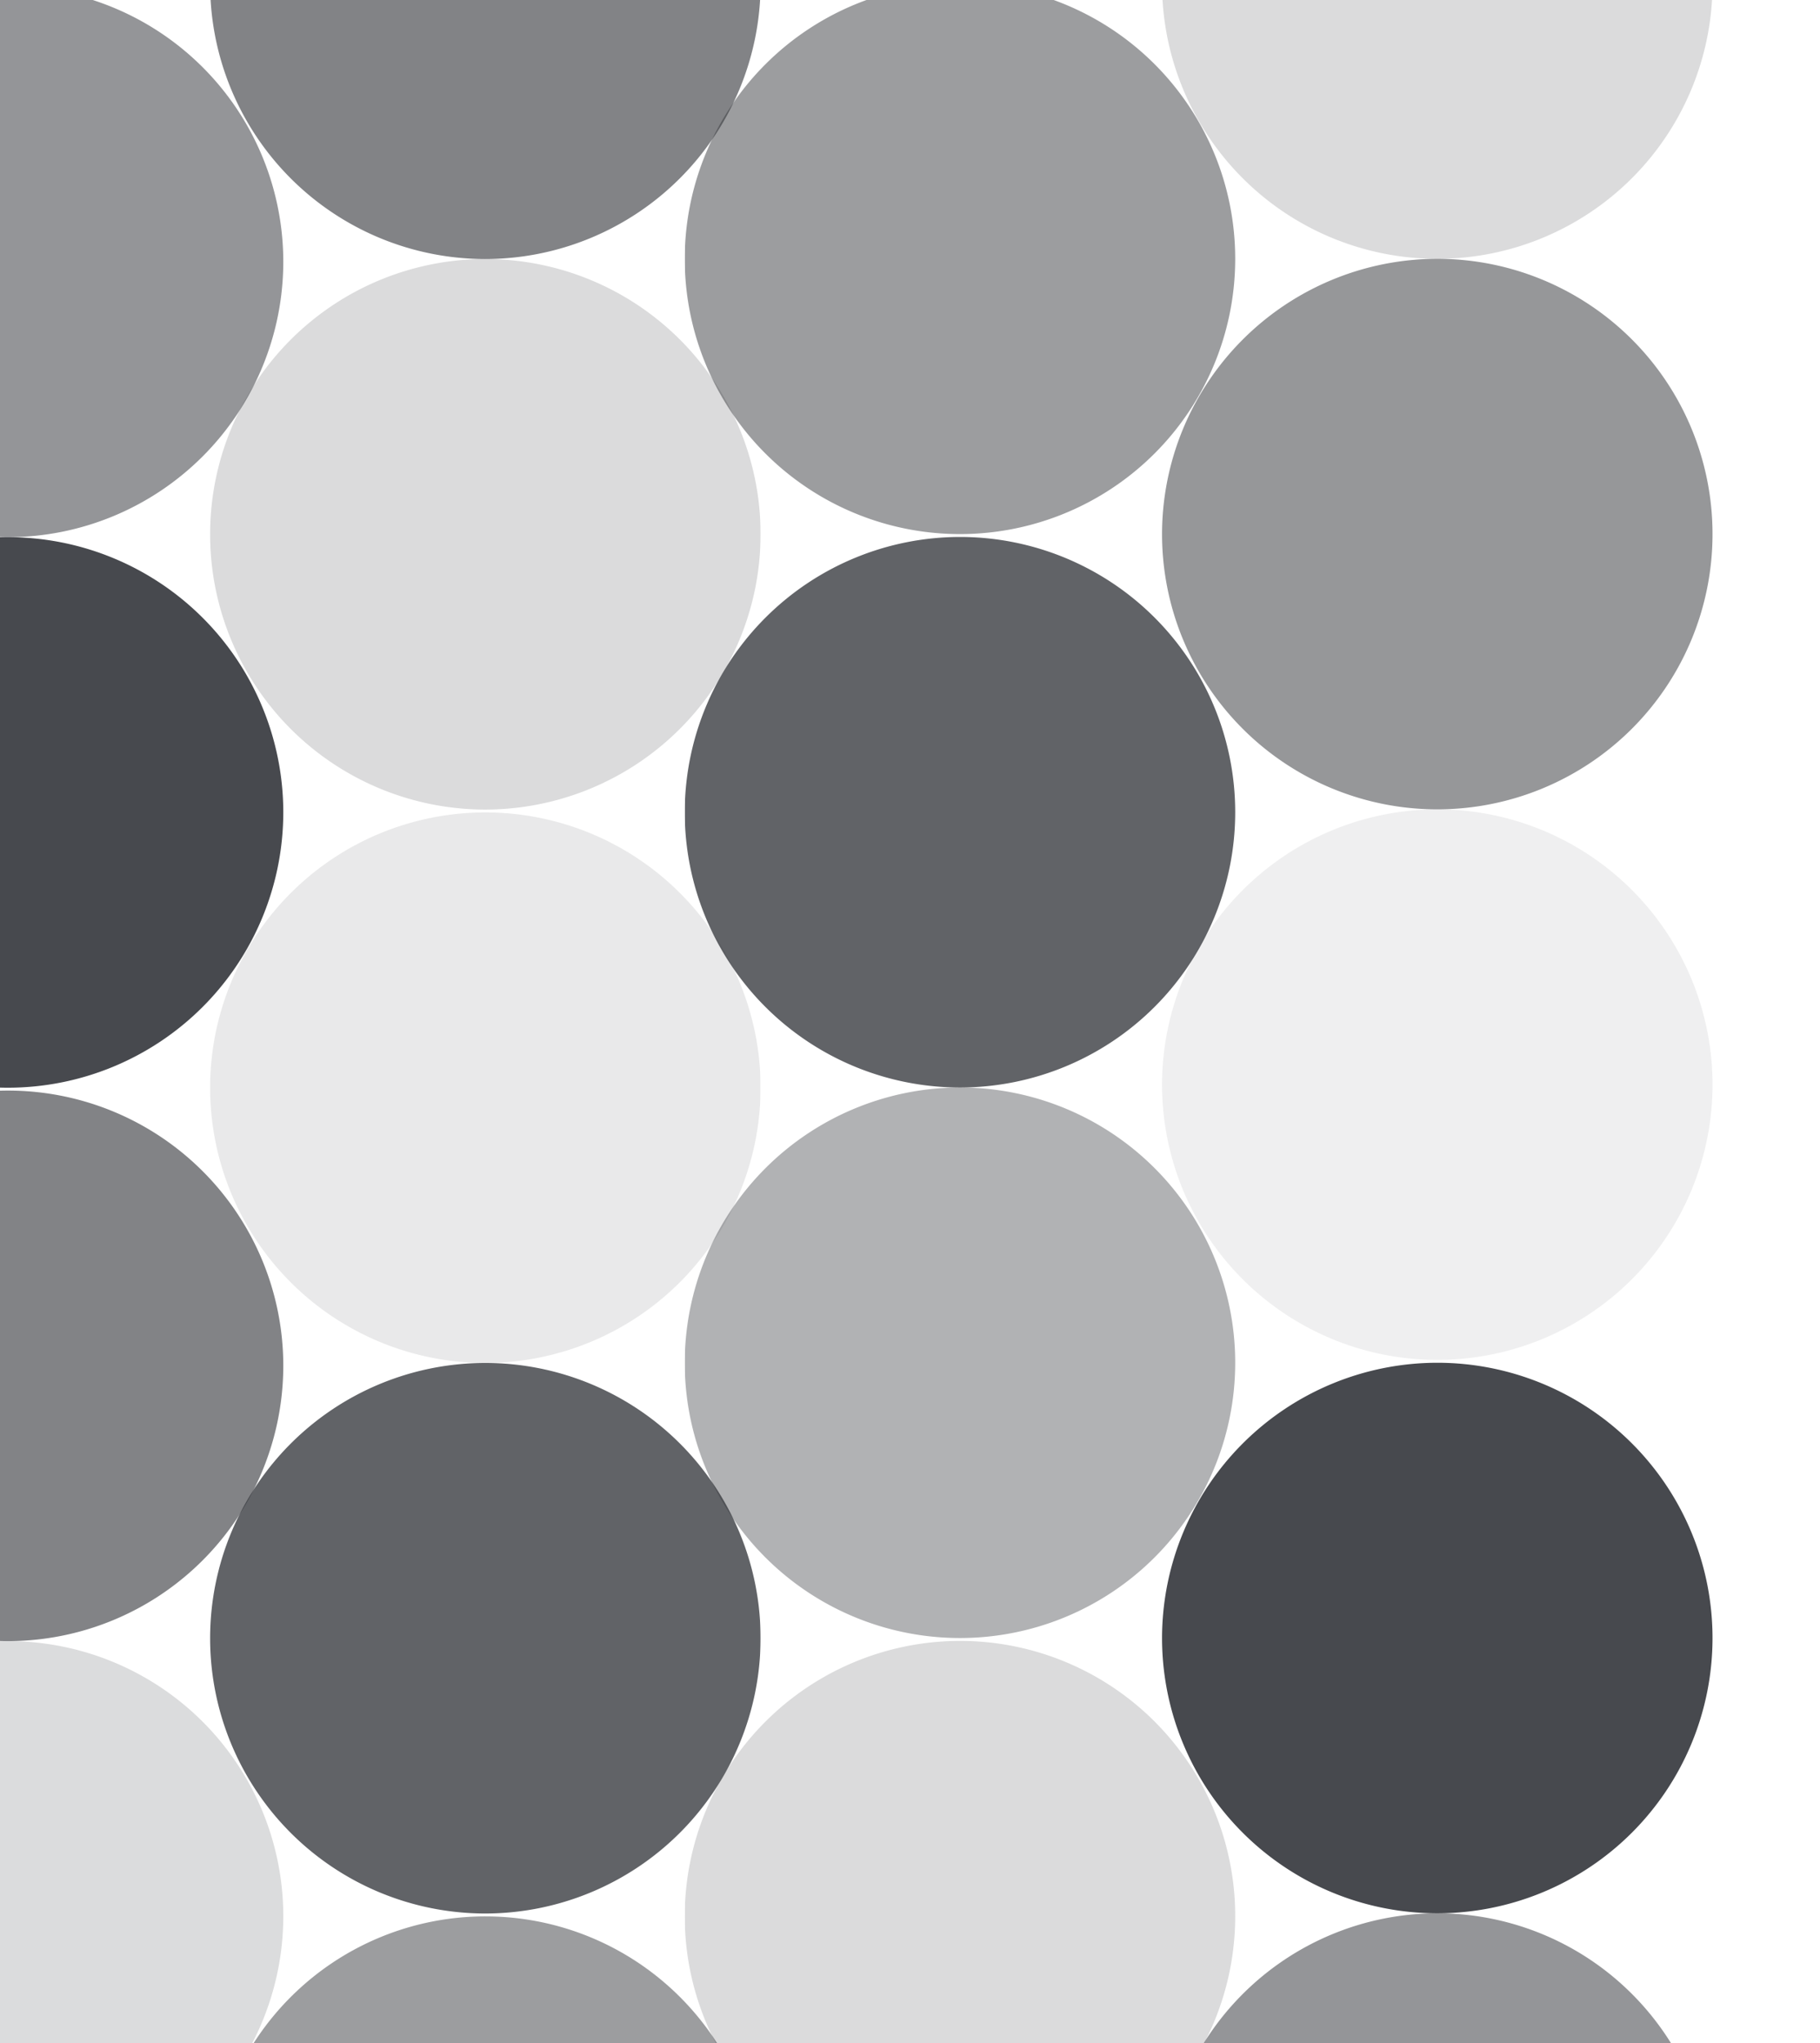
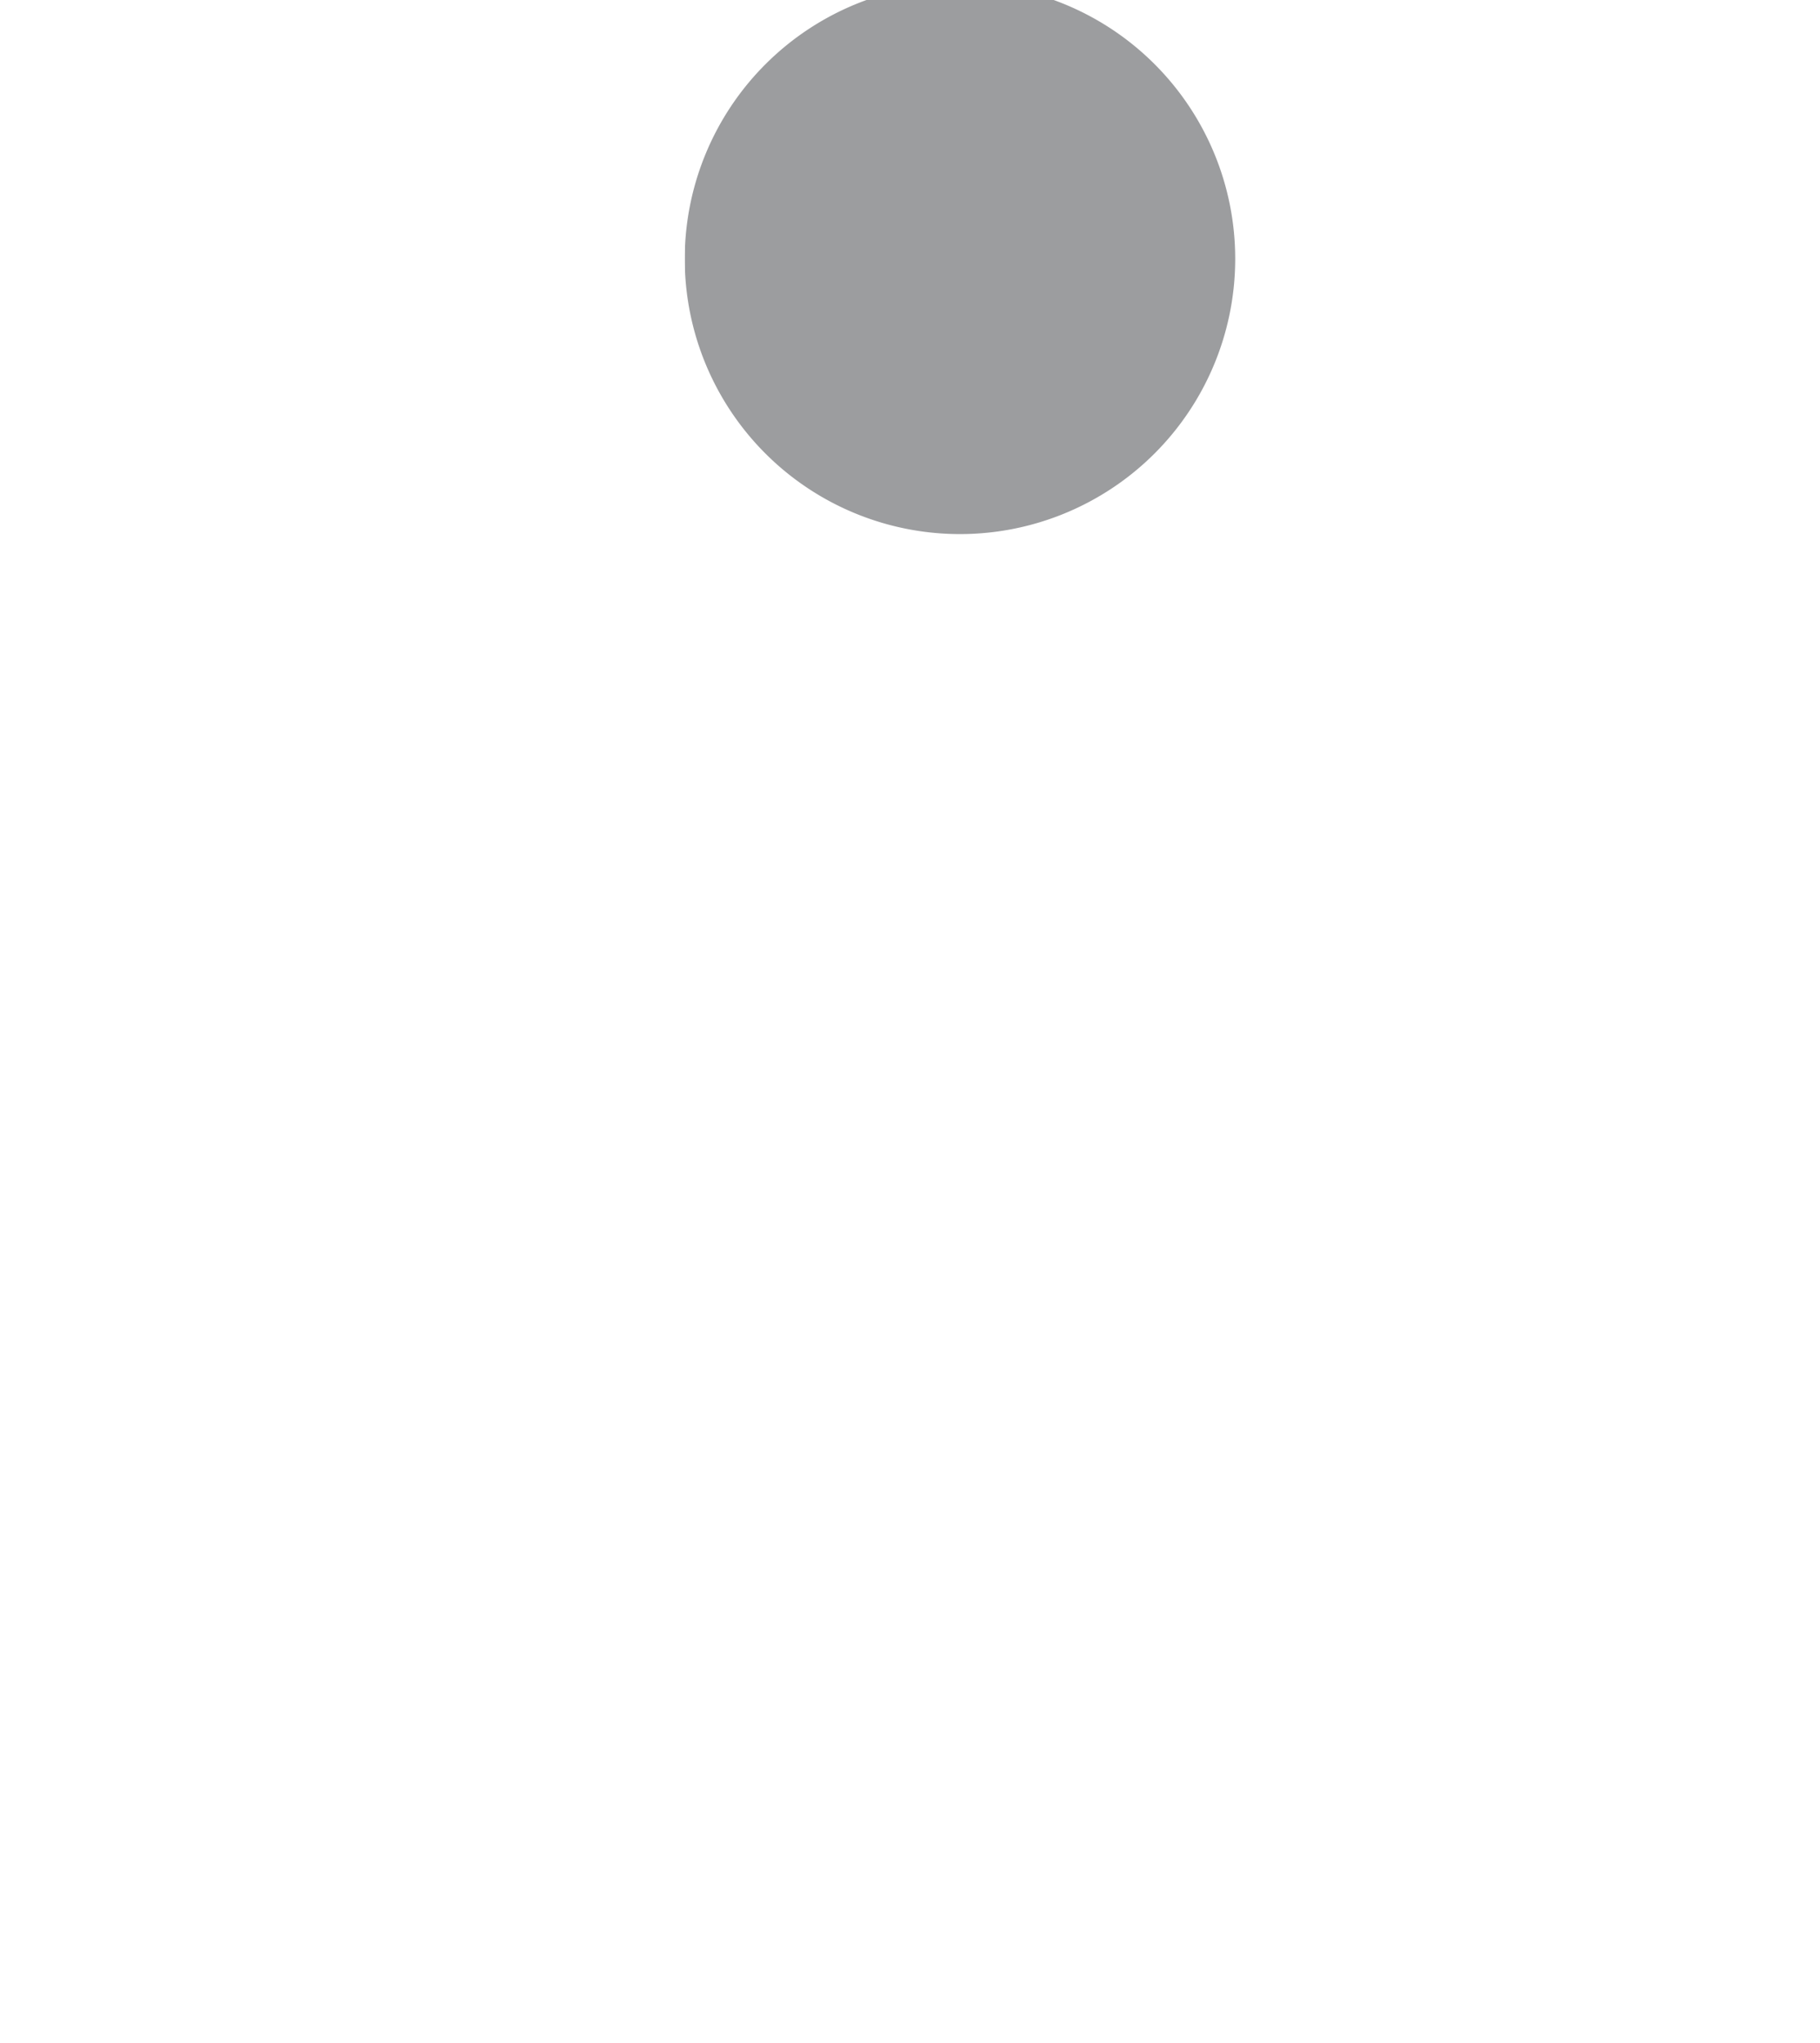
<svg xmlns="http://www.w3.org/2000/svg" width="555" height="623" viewBox="0 0 555 623">
  <defs>
    <clipPath id="clip-path">
      <rect id="Rectangle_2533" data-name="Rectangle 2533" width="555" height="623" transform="translate(553.801 721.541) rotate(180)" fill="#fff" />
    </clipPath>
    <clipPath id="clip-path-2">
      <rect id="Rectangle_980" data-name="Rectangle 980" width="332.183" height="933.15" fill="#35373c" />
    </clipPath>
    <clipPath id="clip-path-3">
      <rect id="Rectangle_979" data-name="Rectangle 979" width="313.804" height="925.001" fill="#35373c" />
    </clipPath>
    <clipPath id="clip-path-4">
      <rect id="Rectangle_960" data-name="Rectangle 960" width="186.63" height="176.012" fill="#35373c" />
    </clipPath>
    <clipPath id="clip-path-5">
-       <rect id="Rectangle_959" data-name="Rectangle 959" width="186.631" height="176.012" fill="#35373c" />
-     </clipPath>
+       </clipPath>
    <clipPath id="clip-path-14">
      <rect id="Rectangle_970" data-name="Rectangle 970" width="186.631" height="176.013" fill="#35373c" />
    </clipPath>
  </defs>
  <g id="Graphic_Circles_Grey" transform="translate(1.199 -98.541)" clip-path="url(#clip-path)">
    <g id="Group_2495" data-name="Group 2495" transform="translate(-383.117 2.529)">
      <g id="Group_2386" data-name="Group 2386" transform="translate(0 7.256)">
        <g id="Group_2385" data-name="Group 2385" clip-path="url(#clip-path-2)">
          <g id="Group_2384" data-name="Group 2384" transform="translate(9.189 1.019)">
            <g id="Group_2383" data-name="Group 2383" clip-path="url(#clip-path-3)">
              <g id="Group_2337" data-name="Group 2337" transform="translate(136.364 503.447)" opacity="0.91">
                <g id="Group_2336" data-name="Group 2336">
                  <g id="Group_2335" data-name="Group 2335" clip-path="url(#clip-path-4)">
                    <g id="Group_2334" data-name="Group 2334">
                      <g id="Group_2333" data-name="Group 2333" clip-path="url(#clip-path-5)">
                        <path id="Path_825" data-name="Path 825" d="M84.126,0A83.932,83.932,0,1,1,0,83.931,84.029,84.029,0,0,1,84.126,0" transform="translate(9.189 1.018)" fill="#35373c" />
                      </g>
                    </g>
                  </g>
                </g>
              </g>
              <g id="Group_2342" data-name="Group 2342" transform="translate(-9.189 588.257)" opacity="0.18">
                <g id="Group_2341" data-name="Group 2341">
                  <g id="Group_2340" data-name="Group 2340" clip-path="url(#clip-path-5)">
                    <g id="Group_2339" data-name="Group 2339">
                      <g id="Group_2338" data-name="Group 2338" clip-path="url(#clip-path-5)">
                        <path id="Path_826" data-name="Path 826" d="M84.126,0A83.932,83.932,0,1,1,0,83.931,84.029,84.029,0,0,1,84.126,0" transform="translate(9.189 1.017)" fill="#35373c" />
                      </g>
                    </g>
                  </g>
                </g>
              </g>
              <g id="Group_2347" data-name="Group 2347" transform="translate(-9.189 419.515)" opacity="0.6">
                <g id="Group_2346" data-name="Group 2346">
                  <g id="Group_2345" data-name="Group 2345" clip-path="url(#clip-path-5)">
                    <g id="Group_2344" data-name="Group 2344">
                      <g id="Group_2343" data-name="Group 2343" clip-path="url(#clip-path-5)">
                        <path id="Path_827" data-name="Path 827" d="M84.126,0A83.932,83.932,0,1,1,0,83.931,84.029,84.029,0,0,1,84.126,0" transform="translate(9.189 1.019)" fill="#35373c" />
                      </g>
                    </g>
                  </g>
                </g>
              </g>
              <g id="Group_2352" data-name="Group 2352" transform="translate(136.364 166.843)" opacity="0.52">
                <g id="Group_2351" data-name="Group 2351">
                  <g id="Group_2350" data-name="Group 2350" clip-path="url(#clip-path-4)">
                    <g id="Group_2349" data-name="Group 2349">
                      <g id="Group_2348" data-name="Group 2348" clip-path="url(#clip-path-5)">
                        <path id="Path_828" data-name="Path 828" d="M84.126,0A83.932,83.932,0,1,1,0,83.931,84.029,84.029,0,0,1,84.126,0" transform="translate(9.189 1.019)" fill="#35373c" />
                      </g>
                    </g>
                  </g>
                </g>
              </g>
              <g id="Group_2357" data-name="Group 2357" transform="translate(-9.189 251.653)" opacity="0.78">
                <g id="Group_2356" data-name="Group 2356">
                  <g id="Group_2355" data-name="Group 2355" clip-path="url(#clip-path-5)">
                    <g id="Group_2354" data-name="Group 2354">
                      <g id="Group_2353" data-name="Group 2353" clip-path="url(#clip-path-5)">
-                         <path id="Path_829" data-name="Path 829" d="M84.126,0A83.932,83.932,0,1,1,0,83.931,84.029,84.029,0,0,1,84.126,0" transform="translate(9.189 1.019)" fill="#35373c" />
-                       </g>
+                         </g>
                    </g>
                  </g>
                </g>
              </g>
              <g id="Group_2362" data-name="Group 2362" transform="translate(-9.189 82.912)" opacity="0.49">
                <g id="Group_2361" data-name="Group 2361">
                  <g id="Group_2360" data-name="Group 2360" clip-path="url(#clip-path-14)">
                    <g id="Group_2359" data-name="Group 2359" transform="translate(0 -0.001)">
                      <g id="Group_2358" data-name="Group 2358" clip-path="url(#clip-path-14)">
                        <path id="Path_830" data-name="Path 830" d="M84.126,0A83.932,83.932,0,1,1,0,83.931,84.029,84.029,0,0,1,84.126,0" transform="translate(9.189 1.019)" fill="#35373c" />
                      </g>
                    </g>
                  </g>
                </g>
              </g>
              <g id="Group_2367" data-name="Group 2367" transform="translate(136.364 334.706)" opacity="0.62">
                <g id="Group_2366" data-name="Group 2366">
                  <g id="Group_2365" data-name="Group 2365" clip-path="url(#clip-path-4)">
                    <g id="Group_2364" data-name="Group 2364">
                      <g id="Group_2363" data-name="Group 2363" clip-path="url(#clip-path-5)">
                        <path id="Path_831" data-name="Path 831" d="M84.126,0A83.932,83.932,0,1,1,0,83.931,84.029,84.029,0,0,1,84.126,0" transform="translate(9.189 1.019)" fill="#35373c" />
                      </g>
                    </g>
                  </g>
                </g>
              </g>
              <g id="Group_2372" data-name="Group 2372" transform="translate(136.364 671.31)" opacity="0.53">
                <g id="Group_2371" data-name="Group 2371">
                  <g id="Group_2370" data-name="Group 2370" clip-path="url(#clip-path-4)">
                    <g id="Group_2369" data-name="Group 2369">
                      <g id="Group_2368" data-name="Group 2368" clip-path="url(#clip-path-5)">
                        <path id="Path_832" data-name="Path 832" d="M84.126,0A83.932,83.932,0,1,1,0,83.931,84.029,84.029,0,0,1,84.126,0" transform="translate(9.189 1.017)" fill="#35373c" />
                      </g>
                    </g>
                  </g>
                </g>
              </g>
              <g id="Group_2377" data-name="Group 2377" transform="translate(-9.189 756.12)" opacity="0.62">
                <g id="Group_2376" data-name="Group 2376">
                  <g id="Group_2375" data-name="Group 2375" clip-path="url(#clip-path-5)">
                    <g id="Group_2374" data-name="Group 2374">
                      <g id="Group_2373" data-name="Group 2373" clip-path="url(#clip-path-5)">
                        <path id="Path_833" data-name="Path 833" d="M84.126,0A83.932,83.932,0,1,1,0,83.931,84.029,84.029,0,0,1,84.126,0" transform="translate(9.189 1.019)" fill="#35373c" />
                      </g>
                    </g>
                  </g>
                </g>
              </g>
              <g id="Group_2382" data-name="Group 2382" transform="translate(136.364 -1.019)" opacity="0.18">
                <g id="Group_2381" data-name="Group 2381">
                  <g id="Group_2380" data-name="Group 2380" clip-path="url(#clip-path-4)">
                    <g id="Group_2379" data-name="Group 2379">
                      <g id="Group_2378" data-name="Group 2378" clip-path="url(#clip-path-5)">
                        <path id="Path_834" data-name="Path 834" d="M84.126,0A83.932,83.932,0,1,1,0,83.931,84.029,84.029,0,0,1,84.126,0" transform="translate(9.189 1.019)" fill="#35373c" />
                      </g>
                    </g>
                  </g>
                </g>
              </g>
            </g>
          </g>
        </g>
      </g>
      <g id="Group_2440" data-name="Group 2440" transform="translate(290.867)">
        <g id="Group_2439" data-name="Group 2439" clip-path="url(#clip-path-2)">
          <g id="Group_2438" data-name="Group 2438" transform="translate(9.189 7.13)">
            <g id="Group_2437" data-name="Group 2437" clip-path="url(#clip-path-3)">
              <g id="Group_2391" data-name="Group 2391" transform="translate(-9.189 245.542)" opacity="0.91">
                <g id="Group_2390" data-name="Group 2390">
                  <g id="Group_2389" data-name="Group 2389" clip-path="url(#clip-path-4)">
                    <g id="Group_2388" data-name="Group 2388" transform="translate(-0.001)">
                      <g id="Group_2387" data-name="Group 2387" clip-path="url(#clip-path-5)">
                        <path id="Path_835" data-name="Path 835" d="M84.126,167.863a83.932,83.932,0,1,1,84.126-83.931,84.029,84.029,0,0,1-84.126,83.931" transform="translate(9.189 7.132)" fill="#35373c" />
                      </g>
                    </g>
                  </g>
                </g>
              </g>
              <g id="Group_2396" data-name="Group 2396" transform="translate(136.362 160.733)" opacity="0.18">
                <g id="Group_2395" data-name="Group 2395">
                  <g id="Group_2394" data-name="Group 2394" clip-path="url(#clip-path-5)">
                    <g id="Group_2393" data-name="Group 2393">
                      <g id="Group_2392" data-name="Group 2392" clip-path="url(#clip-path-5)">
                        <path id="Path_836" data-name="Path 836" d="M84.126,167.863a83.932,83.932,0,1,1,84.126-83.931,84.029,84.029,0,0,1-84.126,83.931" transform="translate(9.189 7.132)" fill="#35373c" />
                      </g>
                    </g>
                  </g>
                </g>
              </g>
              <g id="Group_2401" data-name="Group 2401" transform="translate(136.362 329.474)" opacity="0.6">
                <g id="Group_2400" data-name="Group 2400" opacity="0.18">
                  <g id="Group_2399" data-name="Group 2399" clip-path="url(#clip-path-5)">
                    <g id="Group_2398" data-name="Group 2398">
                      <g id="Group_2397" data-name="Group 2397" clip-path="url(#clip-path-5)">
                        <path id="Path_837" data-name="Path 837" d="M84.126,167.863a83.932,83.932,0,1,1,84.126-83.931,84.029,84.029,0,0,1-84.126,83.931" transform="translate(9.189 7.13)" fill="#35373c" />
                      </g>
                    </g>
                  </g>
                </g>
              </g>
              <g id="Group_2406" data-name="Group 2406" transform="translate(-9.189 582.146)" opacity="0.179">
                <g id="Group_2405" data-name="Group 2405">
                  <g id="Group_2404" data-name="Group 2404" clip-path="url(#clip-path-4)">
                    <g id="Group_2403" data-name="Group 2403" transform="translate(-0.001)">
                      <g id="Group_2402" data-name="Group 2402" clip-path="url(#clip-path-5)">
                        <path id="Path_838" data-name="Path 838" d="M84.126,167.863a83.932,83.932,0,1,1,84.126-83.932,84.029,84.029,0,0,1-84.126,83.932" transform="translate(9.189 7.13)" fill="#35373c" />
                      </g>
                    </g>
                  </g>
                </g>
              </g>
              <g id="Group_2411" data-name="Group 2411" transform="translate(136.362 497.337)" opacity="0.78">
                <g id="Group_2410" data-name="Group 2410">
                  <g id="Group_2409" data-name="Group 2409" clip-path="url(#clip-path-5)">
                    <g id="Group_2408" data-name="Group 2408">
                      <g id="Group_2407" data-name="Group 2407" clip-path="url(#clip-path-5)">
                        <path id="Path_839" data-name="Path 839" d="M84.126,167.863a83.932,83.932,0,1,1,84.126-83.931,84.029,84.029,0,0,1-84.126,83.931" transform="translate(9.189 7.13)" fill="#35373c" />
                      </g>
                    </g>
                  </g>
                </g>
              </g>
              <g id="Group_2416" data-name="Group 2416" transform="translate(136.362 666.077)" opacity="0.49">
                <g id="Group_2415" data-name="Group 2415">
                  <g id="Group_2414" data-name="Group 2414" clip-path="url(#clip-path-14)">
                    <g id="Group_2413" data-name="Group 2413">
                      <g id="Group_2412" data-name="Group 2412" clip-path="url(#clip-path-14)">
-                         <path id="Path_840" data-name="Path 840" d="M84.126,167.863a83.932,83.932,0,1,1,84.126-83.931,84.029,84.029,0,0,1-84.126,83.931" transform="translate(9.189 7.132)" fill="#35373c" />
-                       </g>
+                         </g>
                    </g>
                  </g>
                </g>
              </g>
              <g id="Group_2421" data-name="Group 2421" transform="translate(-9.189 414.284)" opacity="0.62">
                <g id="Group_2420" data-name="Group 2420">
                  <g id="Group_2419" data-name="Group 2419" clip-path="url(#clip-path-4)">
                    <g id="Group_2418" data-name="Group 2418" transform="translate(-0.001)">
                      <g id="Group_2417" data-name="Group 2417" clip-path="url(#clip-path-5)">
                        <path id="Path_841" data-name="Path 841" d="M84.126,167.863a83.932,83.932,0,1,1,84.126-83.932,84.029,84.029,0,0,1-84.126,83.932" transform="translate(9.189 7.13)" fill="#35373c" />
                      </g>
                    </g>
                  </g>
                </g>
              </g>
              <g id="Group_2426" data-name="Group 2426" transform="translate(-9.189 77.68)" opacity="0.53">
                <g id="Group_2425" data-name="Group 2425">
                  <g id="Group_2424" data-name="Group 2424" clip-path="url(#clip-path-4)">
                    <g id="Group_2423" data-name="Group 2423" transform="translate(-0.001)">
                      <g id="Group_2422" data-name="Group 2422" clip-path="url(#clip-path-5)">
                        <path id="Path_842" data-name="Path 842" d="M84.126,167.864a83.932,83.932,0,1,1,84.126-83.931,84.029,84.029,0,0,1-84.126,83.931" transform="translate(9.189 7.13)" fill="#35373c" />
                      </g>
                    </g>
                  </g>
                </g>
              </g>
              <g id="Group_2431" data-name="Group 2431" transform="translate(136.362 -7.13)" opacity="0.62">
                <g id="Group_2430" data-name="Group 2430">
                  <g id="Group_2429" data-name="Group 2429" clip-path="url(#clip-path-5)">
                    <g id="Group_2428" data-name="Group 2428">
                      <g id="Group_2427" data-name="Group 2427" clip-path="url(#clip-path-5)">
                        <path id="Path_843" data-name="Path 843" d="M84.126,167.863a83.932,83.932,0,1,1,84.126-83.931,84.029,84.029,0,0,1-84.126,83.931" transform="translate(9.189 7.13)" fill="#35373c" />
                      </g>
                    </g>
                  </g>
                </g>
              </g>
              <g id="Group_2436" data-name="Group 2436" transform="translate(-9.189 750.008)" opacity="0.18">
                <g id="Group_2435" data-name="Group 2435">
                  <g id="Group_2434" data-name="Group 2434" clip-path="url(#clip-path-4)">
                    <g id="Group_2433" data-name="Group 2433" transform="translate(-0.001)">
                      <g id="Group_2432" data-name="Group 2432" clip-path="url(#clip-path-5)">
                        <path id="Path_844" data-name="Path 844" d="M84.126,167.863a83.932,83.932,0,1,1,84.126-83.931,84.029,84.029,0,0,1-84.126,83.931" transform="translate(9.189 7.13)" fill="#35373c" />
                      </g>
                    </g>
                  </g>
                </g>
              </g>
            </g>
          </g>
        </g>
      </g>
      <g id="Group_2494" data-name="Group 2494" transform="translate(581.536 6.047)">
        <g id="Group_2493" data-name="Group 2493" clip-path="url(#clip-path-2)">
          <g id="Group_2492" data-name="Group 2492" transform="translate(9.189 1.019)">
            <g id="Group_2491" data-name="Group 2491" clip-path="url(#clip-path-3)">
              <g id="Group_2445" data-name="Group 2445" transform="translate(136.364 503.447)" opacity="0.91">
                <g id="Group_2444" data-name="Group 2444">
                  <g id="Group_2443" data-name="Group 2443" clip-path="url(#clip-path-4)">
                    <g id="Group_2442" data-name="Group 2442">
                      <g id="Group_2441" data-name="Group 2441" clip-path="url(#clip-path-5)">
                        <path id="Path_845" data-name="Path 845" d="M84.126,0A83.932,83.932,0,1,1,0,83.931,84.029,84.029,0,0,1,84.126,0" transform="translate(9.189 1.018)" fill="#35373c" />
                      </g>
                    </g>
                  </g>
                </g>
              </g>
              <g id="Group_2450" data-name="Group 2450" transform="translate(-9.189 588.257)" opacity="0.18">
                <g id="Group_2449" data-name="Group 2449">
                  <g id="Group_2448" data-name="Group 2448" clip-path="url(#clip-path-5)">
                    <g id="Group_2447" data-name="Group 2447">
                      <g id="Group_2446" data-name="Group 2446" clip-path="url(#clip-path-5)">
                        <path id="Path_846" data-name="Path 846" d="M84.126,0A83.932,83.932,0,1,1,0,83.931,84.029,84.029,0,0,1,84.126,0" transform="translate(9.189 1.017)" fill="#35373c" />
                      </g>
                    </g>
                  </g>
                </g>
              </g>
              <g id="Group_2455" data-name="Group 2455" transform="translate(-9.189 419.515)" opacity="0.386">
                <g id="Group_2454" data-name="Group 2454">
                  <g id="Group_2453" data-name="Group 2453" clip-path="url(#clip-path-5)">
                    <g id="Group_2452" data-name="Group 2452">
                      <g id="Group_2451" data-name="Group 2451" clip-path="url(#clip-path-5)">
                        <path id="Path_847" data-name="Path 847" d="M84.126,0A83.932,83.932,0,1,1,0,83.931,84.029,84.029,0,0,1,84.126,0" transform="translate(9.189 1.019)" fill="#35373c" />
                      </g>
                    </g>
                  </g>
                </g>
              </g>
              <g id="Group_2460" data-name="Group 2460" transform="translate(136.364 166.843)" opacity="0.52">
                <g id="Group_2459" data-name="Group 2459">
                  <g id="Group_2458" data-name="Group 2458" clip-path="url(#clip-path-4)">
                    <g id="Group_2457" data-name="Group 2457">
                      <g id="Group_2456" data-name="Group 2456" clip-path="url(#clip-path-5)">
                        <path id="Path_848" data-name="Path 848" d="M84.126,0A83.932,83.932,0,1,1,0,83.931,84.029,84.029,0,0,1,84.126,0" transform="translate(9.189 1.019)" fill="#35373c" />
                      </g>
                    </g>
                  </g>
                </g>
              </g>
              <g id="Group_2465" data-name="Group 2465" transform="translate(-9.189 251.653)" opacity="0.78">
                <g id="Group_2464" data-name="Group 2464">
                  <g id="Group_2463" data-name="Group 2463" clip-path="url(#clip-path-5)">
                    <g id="Group_2462" data-name="Group 2462">
                      <g id="Group_2461" data-name="Group 2461" clip-path="url(#clip-path-5)">
                        <path id="Path_849" data-name="Path 849" d="M84.126,0A83.932,83.932,0,1,1,0,83.931,84.029,84.029,0,0,1,84.126,0" transform="translate(9.189 1.019)" fill="#35373c" />
                      </g>
                    </g>
                  </g>
                </g>
              </g>
              <g id="Group_2470" data-name="Group 2470" transform="translate(-9.189 82.912)" opacity="0.49">
                <g id="Group_2469" data-name="Group 2469">
                  <g id="Group_2468" data-name="Group 2468" clip-path="url(#clip-path-14)">
                    <g id="Group_2467" data-name="Group 2467" transform="translate(0 -0.001)">
                      <g id="Group_2466" data-name="Group 2466" clip-path="url(#clip-path-14)">
                        <path id="Path_850" data-name="Path 850" d="M84.126,0A83.932,83.932,0,1,1,0,83.931,84.029,84.029,0,0,1,84.126,0" transform="translate(9.189 1.019)" fill="#35373c" />
                      </g>
                    </g>
                  </g>
                </g>
              </g>
              <g id="Group_2475" data-name="Group 2475" transform="translate(136.364 334.706)" opacity="0.08">
                <g id="Group_2474" data-name="Group 2474">
                  <g id="Group_2473" data-name="Group 2473" clip-path="url(#clip-path-4)">
                    <g id="Group_2472" data-name="Group 2472">
                      <g id="Group_2471" data-name="Group 2471" clip-path="url(#clip-path-5)">
                        <path id="Path_851" data-name="Path 851" d="M84.126,0A83.932,83.932,0,1,1,0,83.931,84.029,84.029,0,0,1,84.126,0" transform="translate(9.189 1.019)" fill="#35373c" />
                      </g>
                    </g>
                  </g>
                </g>
              </g>
              <g id="Group_2480" data-name="Group 2480" transform="translate(136.364 671.31)" opacity="0.53">
                <g id="Group_2479" data-name="Group 2479">
                  <g id="Group_2478" data-name="Group 2478" clip-path="url(#clip-path-4)">
                    <g id="Group_2477" data-name="Group 2477">
                      <g id="Group_2476" data-name="Group 2476" clip-path="url(#clip-path-5)">
                        <path id="Path_852" data-name="Path 852" d="M84.126,0A83.932,83.932,0,1,1,0,83.931,84.029,84.029,0,0,1,84.126,0" transform="translate(9.189 1.017)" fill="#35373c" />
                      </g>
                    </g>
                  </g>
                </g>
              </g>
              <g id="Group_2485" data-name="Group 2485" transform="translate(-9.189 756.12)" opacity="0.62">
                <g id="Group_2484" data-name="Group 2484">
                  <g id="Group_2483" data-name="Group 2483" clip-path="url(#clip-path-5)">
                    <g id="Group_2482" data-name="Group 2482">
                      <g id="Group_2481" data-name="Group 2481" clip-path="url(#clip-path-5)">
                        <path id="Path_853" data-name="Path 853" d="M84.126,0A83.932,83.932,0,1,1,0,83.931,84.029,84.029,0,0,1,84.126,0" transform="translate(9.189 1.019)" fill="#35373c" />
                      </g>
                    </g>
                  </g>
                </g>
              </g>
              <g id="Group_2490" data-name="Group 2490" transform="translate(136.364 -1.019)" opacity="0.18">
                <g id="Group_2489" data-name="Group 2489">
                  <g id="Group_2488" data-name="Group 2488" clip-path="url(#clip-path-4)">
                    <g id="Group_2487" data-name="Group 2487">
                      <g id="Group_2486" data-name="Group 2486" clip-path="url(#clip-path-5)">
                        <path id="Path_854" data-name="Path 854" d="M84.126,0A83.932,83.932,0,1,1,0,83.931,84.029,84.029,0,0,1,84.126,0" transform="translate(9.189 1.019)" fill="#35373c" />
                      </g>
                    </g>
                  </g>
                </g>
              </g>
            </g>
          </g>
        </g>
      </g>
    </g>
  </g>
</svg>